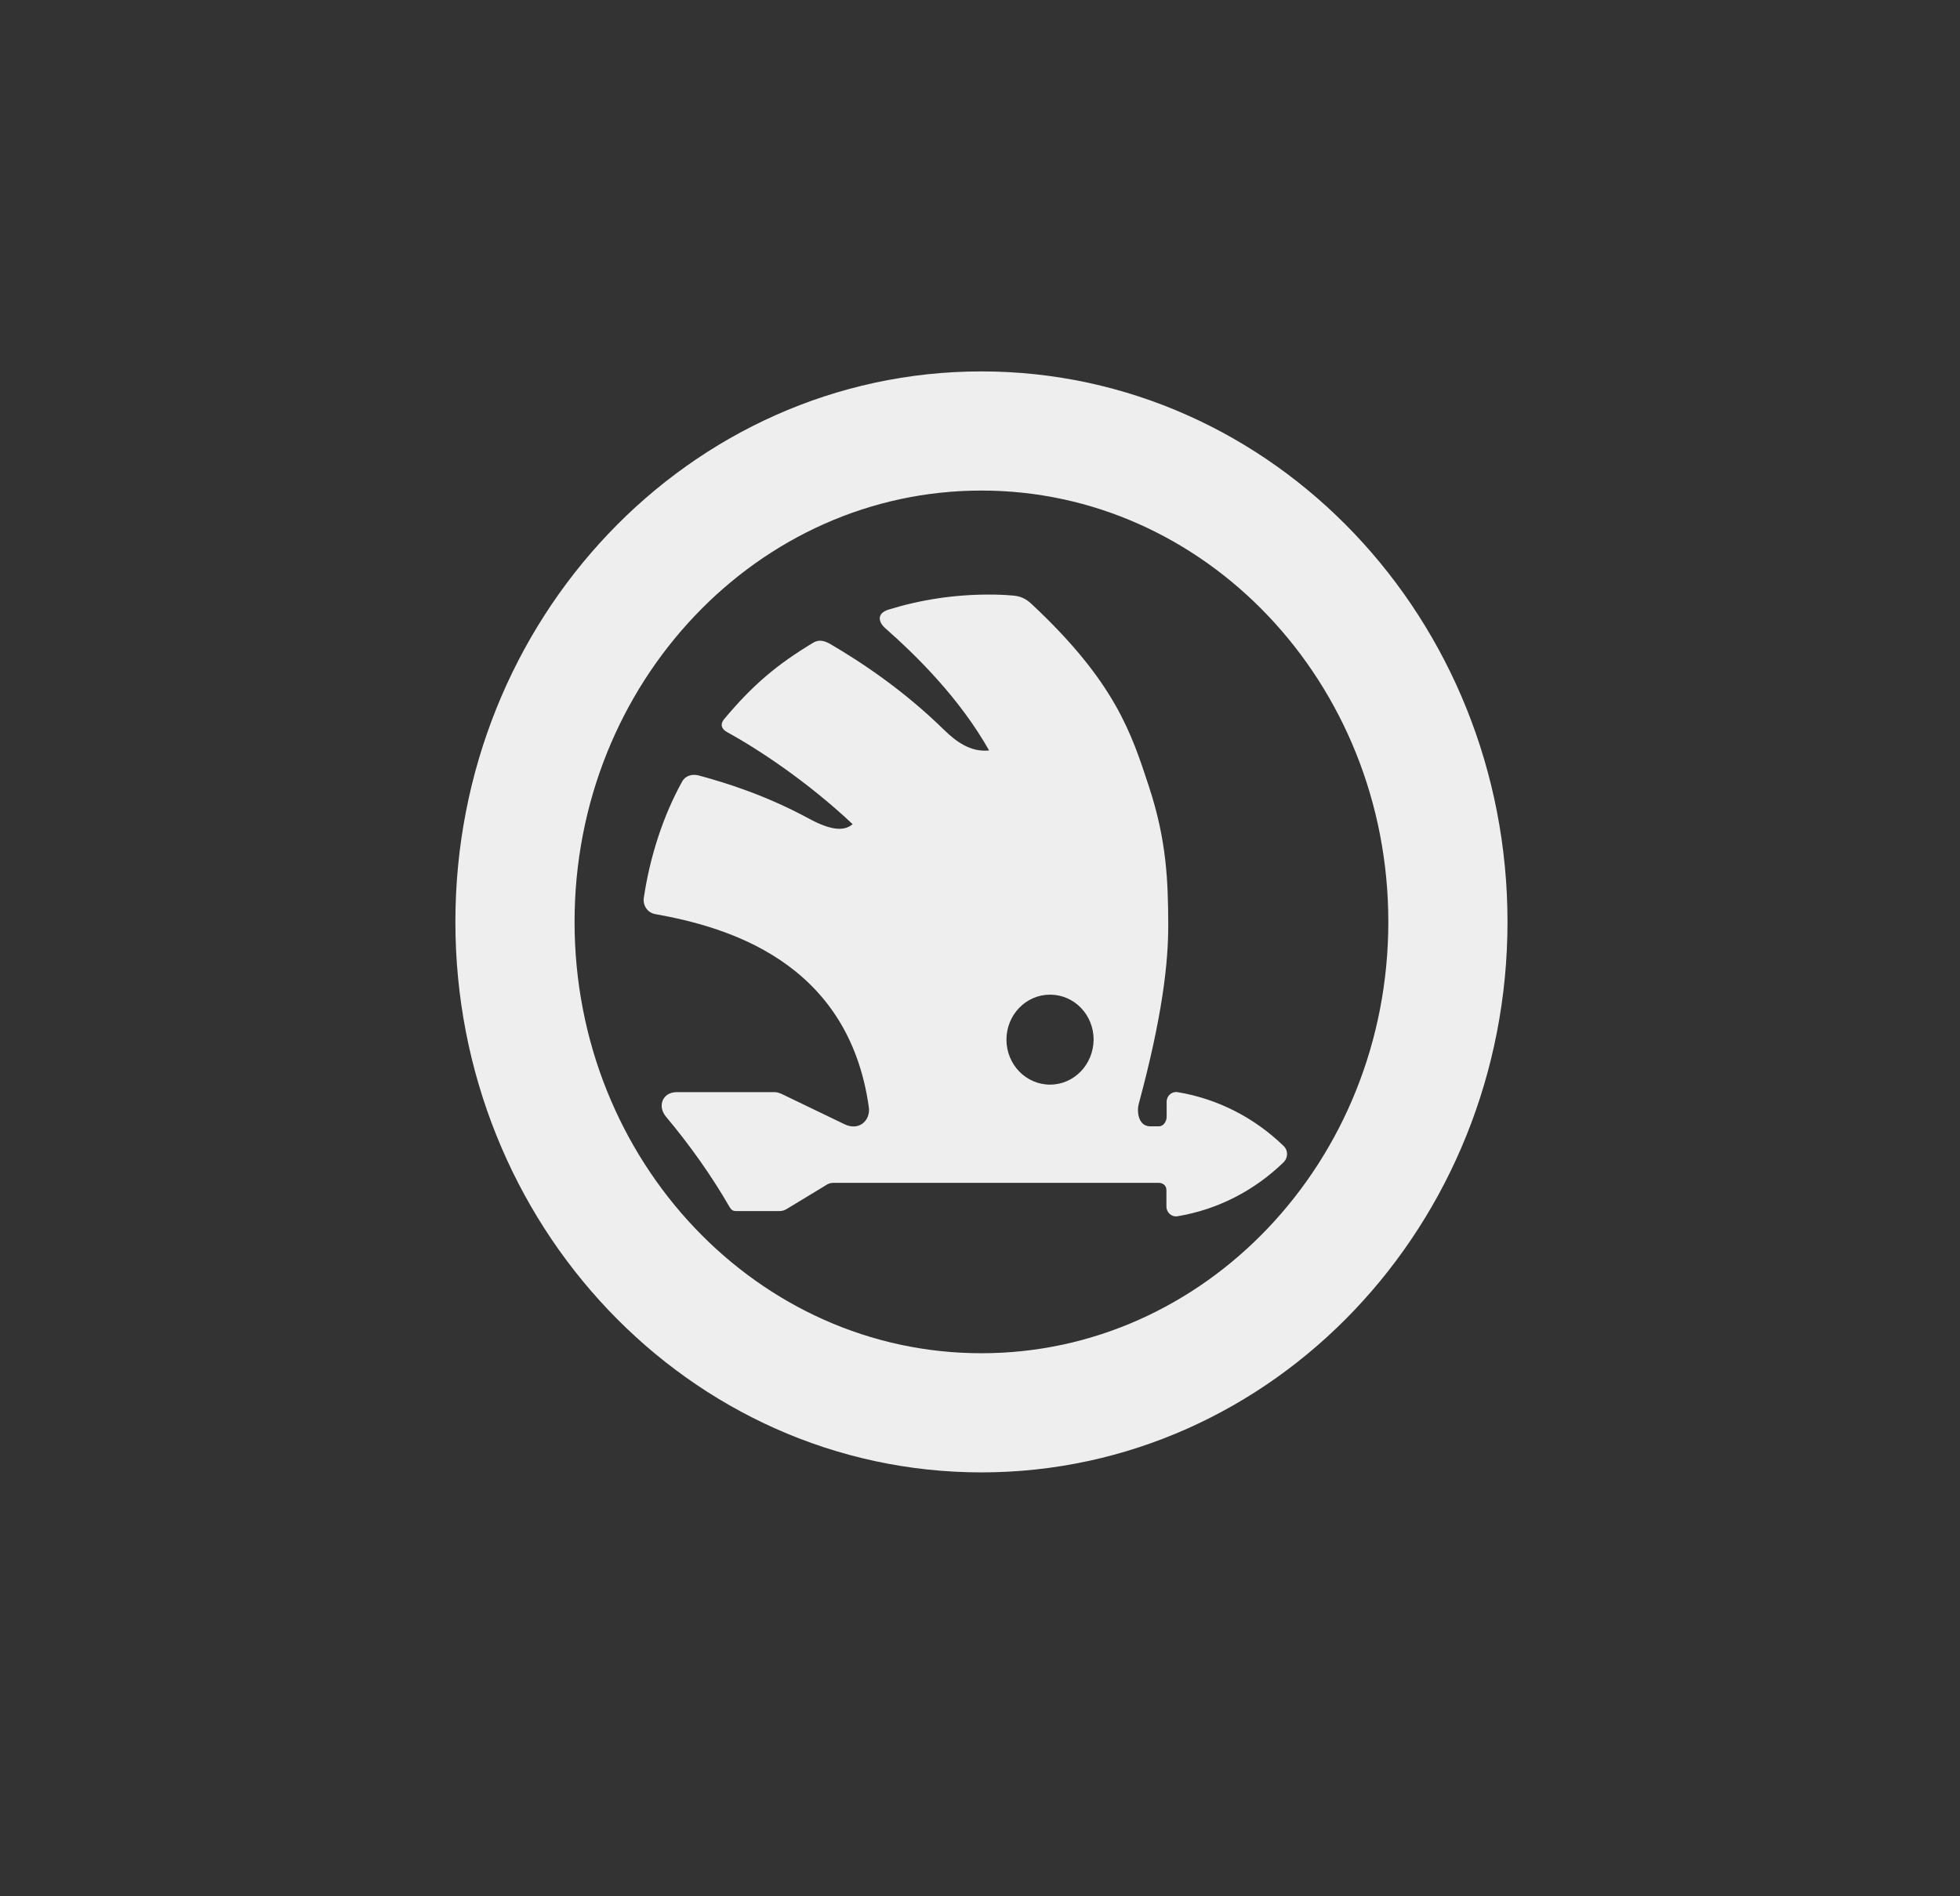
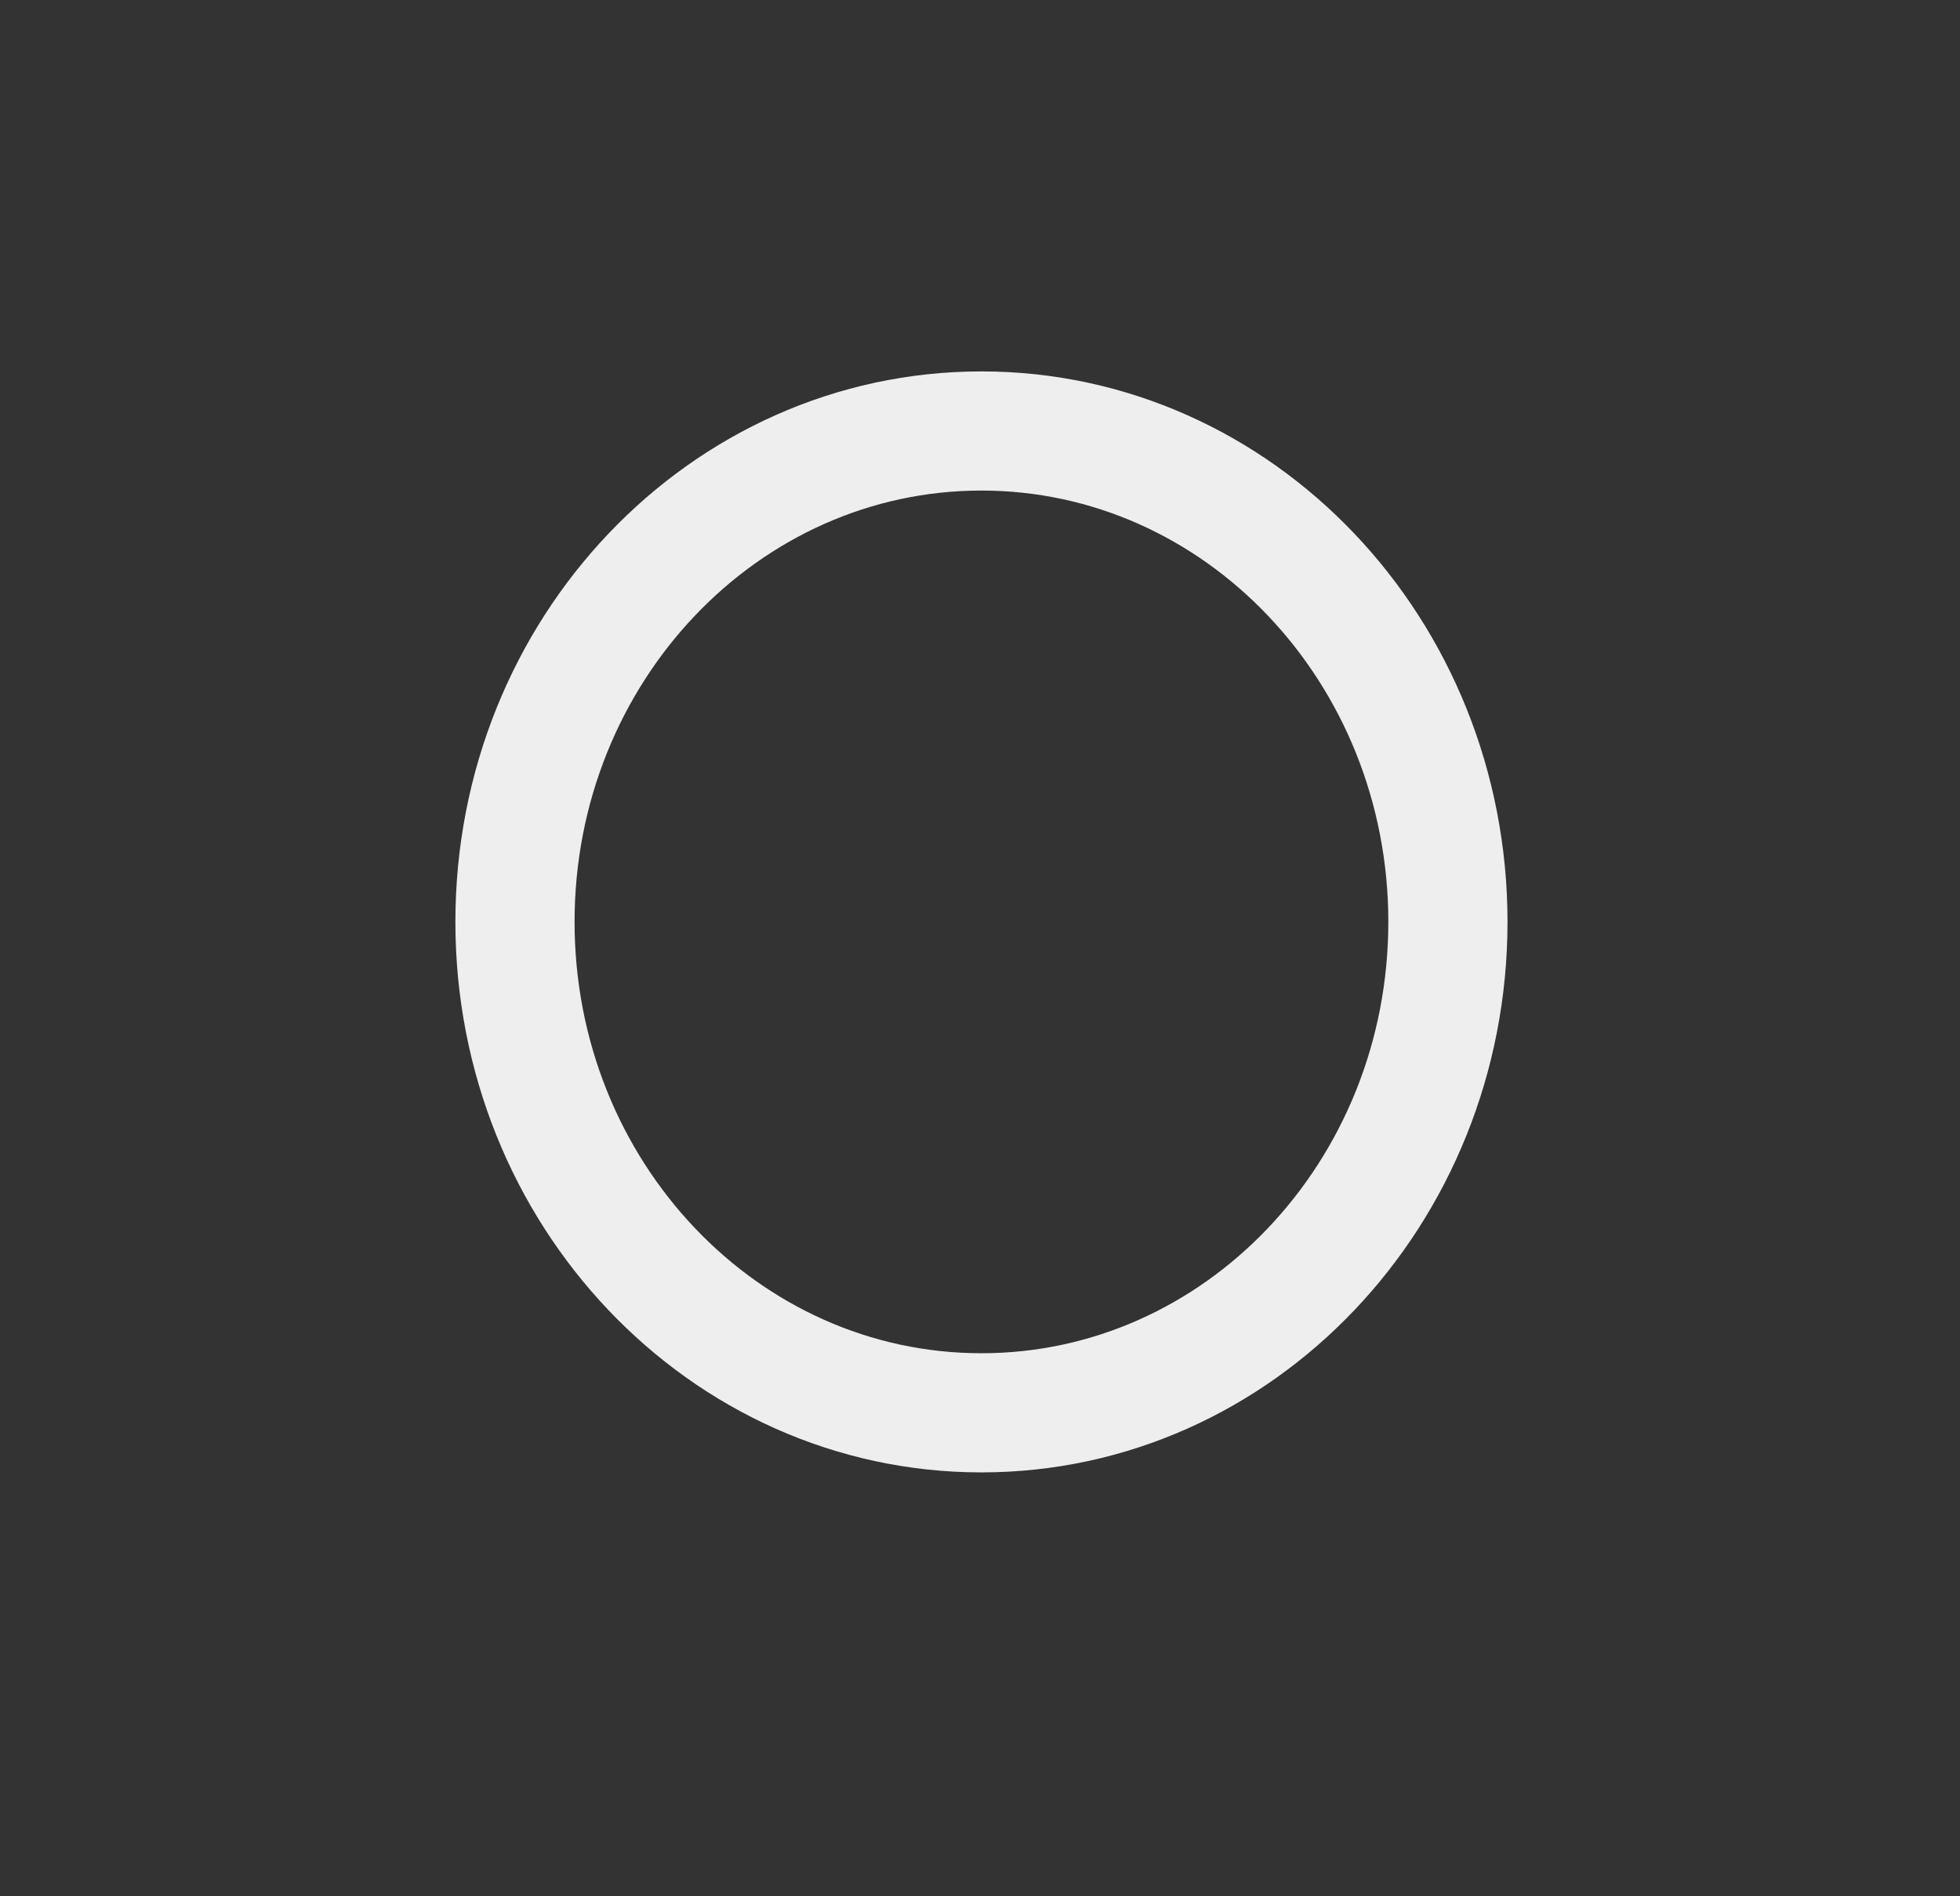
<svg xmlns="http://www.w3.org/2000/svg" width="93" height="90" viewBox="0 0 93 90" fill="none">
  <rect x="0" y="0" width="93" height="90" fill="#333333" stroke="none" />
  <g clip-path="url(#clip0_246_10325)">
    <path d="M46.568 67.054C58.792 67.054 68.702 56.622 68.702 43.755C68.702 30.887 58.792 20.455 46.568 20.455C34.344 20.455 24.435 30.887 24.435 43.755C24.435 56.622 34.344 67.054 46.568 67.054Z" stroke="#EEEEEE" stroke-width="5.655" stroke-miterlimit="10" />
-     <path d="M60.901 54.384C59.514 53.042 57.771 52.148 55.876 51.835C55.605 51.791 55.356 52.003 55.356 52.294V53.009C55.356 53.221 55.205 53.456 54.999 53.456C54.847 53.456 54.696 53.456 54.555 53.456C54.025 53.445 53.927 52.774 54.035 52.383C55.161 48.203 55.443 45.666 55.432 43.822C55.421 41.855 55.367 39.91 54.512 37.317C53.689 34.824 52.931 32.388 48.946 28.666C48.675 28.409 48.404 28.286 48.036 28.264C47.646 28.23 47.322 28.219 46.921 28.219C45.264 28.219 43.672 28.465 42.156 28.934C41.593 29.113 41.68 29.515 41.983 29.795C43.488 31.125 45.524 33.125 46.932 35.618C46.044 35.707 45.362 35.193 44.788 34.634C42.904 32.79 40.944 31.471 39.395 30.566C39.124 30.409 38.854 30.342 38.594 30.499C36.883 31.527 35.724 32.499 34.36 34.131C34.132 34.411 34.273 34.623 34.501 34.746C35.984 35.562 38.323 37.104 40.456 39.116C40.023 39.496 39.33 39.373 38.334 38.826C36.406 37.786 34.566 37.183 33.147 36.803C32.844 36.724 32.519 36.814 32.367 37.093C31.469 38.714 30.84 40.647 30.548 42.614C30.494 42.995 30.743 43.33 31.1 43.386C34.392 43.978 40.251 45.576 41.225 52.551C41.312 53.165 40.77 53.702 40.066 53.355C39.081 52.875 38.085 52.405 37.099 51.925C36.991 51.88 36.883 51.835 36.764 51.835H32.108C31.447 51.835 31.176 52.484 31.599 52.998C32.714 54.328 33.743 55.77 34.62 57.29C34.696 57.424 34.782 57.48 34.934 57.48H36.969C37.11 57.48 37.229 57.446 37.349 57.368C37.987 56.977 38.626 56.597 39.265 56.206C39.384 56.139 39.503 56.139 39.644 56.139H54.977C55.183 56.139 55.346 56.273 55.346 56.485V57.267C55.346 57.547 55.595 57.77 55.865 57.726C57.76 57.413 59.504 56.519 60.89 55.177C61.128 54.954 61.128 54.596 60.901 54.384ZM49.823 51.478C48.686 51.478 47.755 50.528 47.755 49.343C47.755 48.169 48.675 47.208 49.823 47.208C50.971 47.208 51.891 48.158 51.891 49.343C51.88 50.528 50.96 51.478 49.823 51.478Z" fill="#EEEEEE" />
  </g>
  <defs>
    <clipPath id="clip0_246_10325">
      <rect width="91.677" height="88.812" fill="white" transform="translate(0.335 0.236)" />
    </clipPath>
  </defs>
</svg>